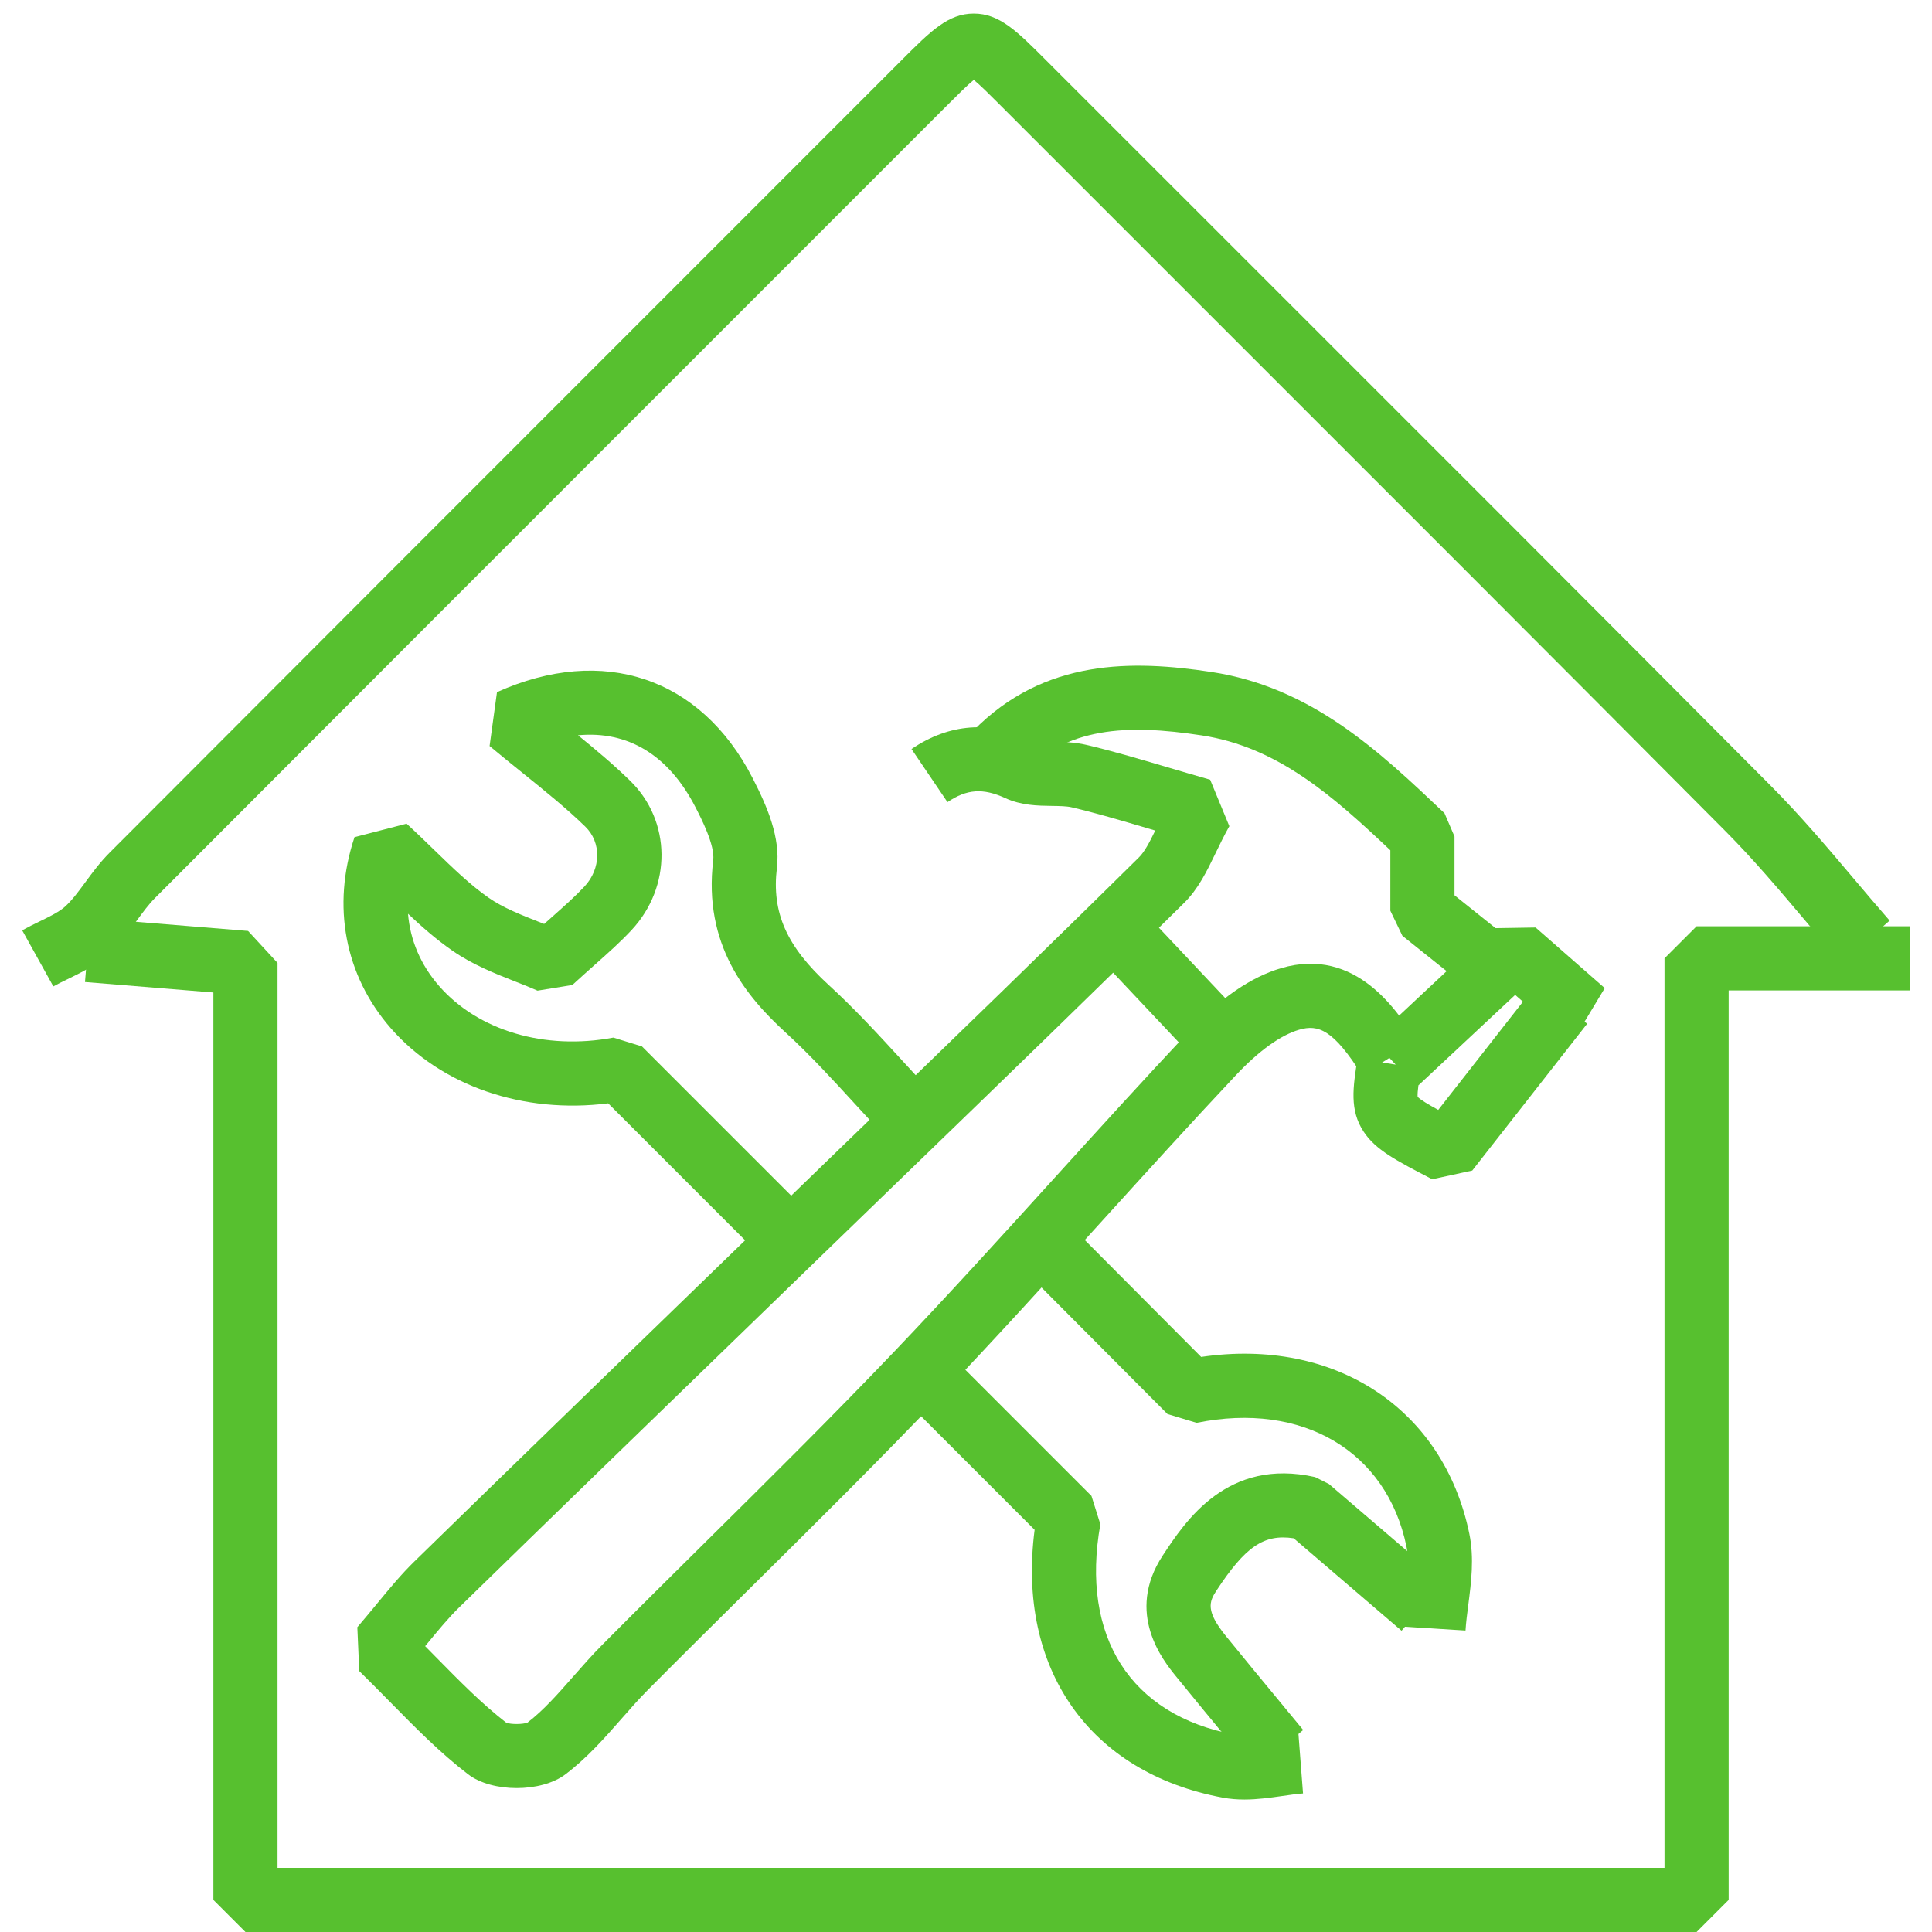
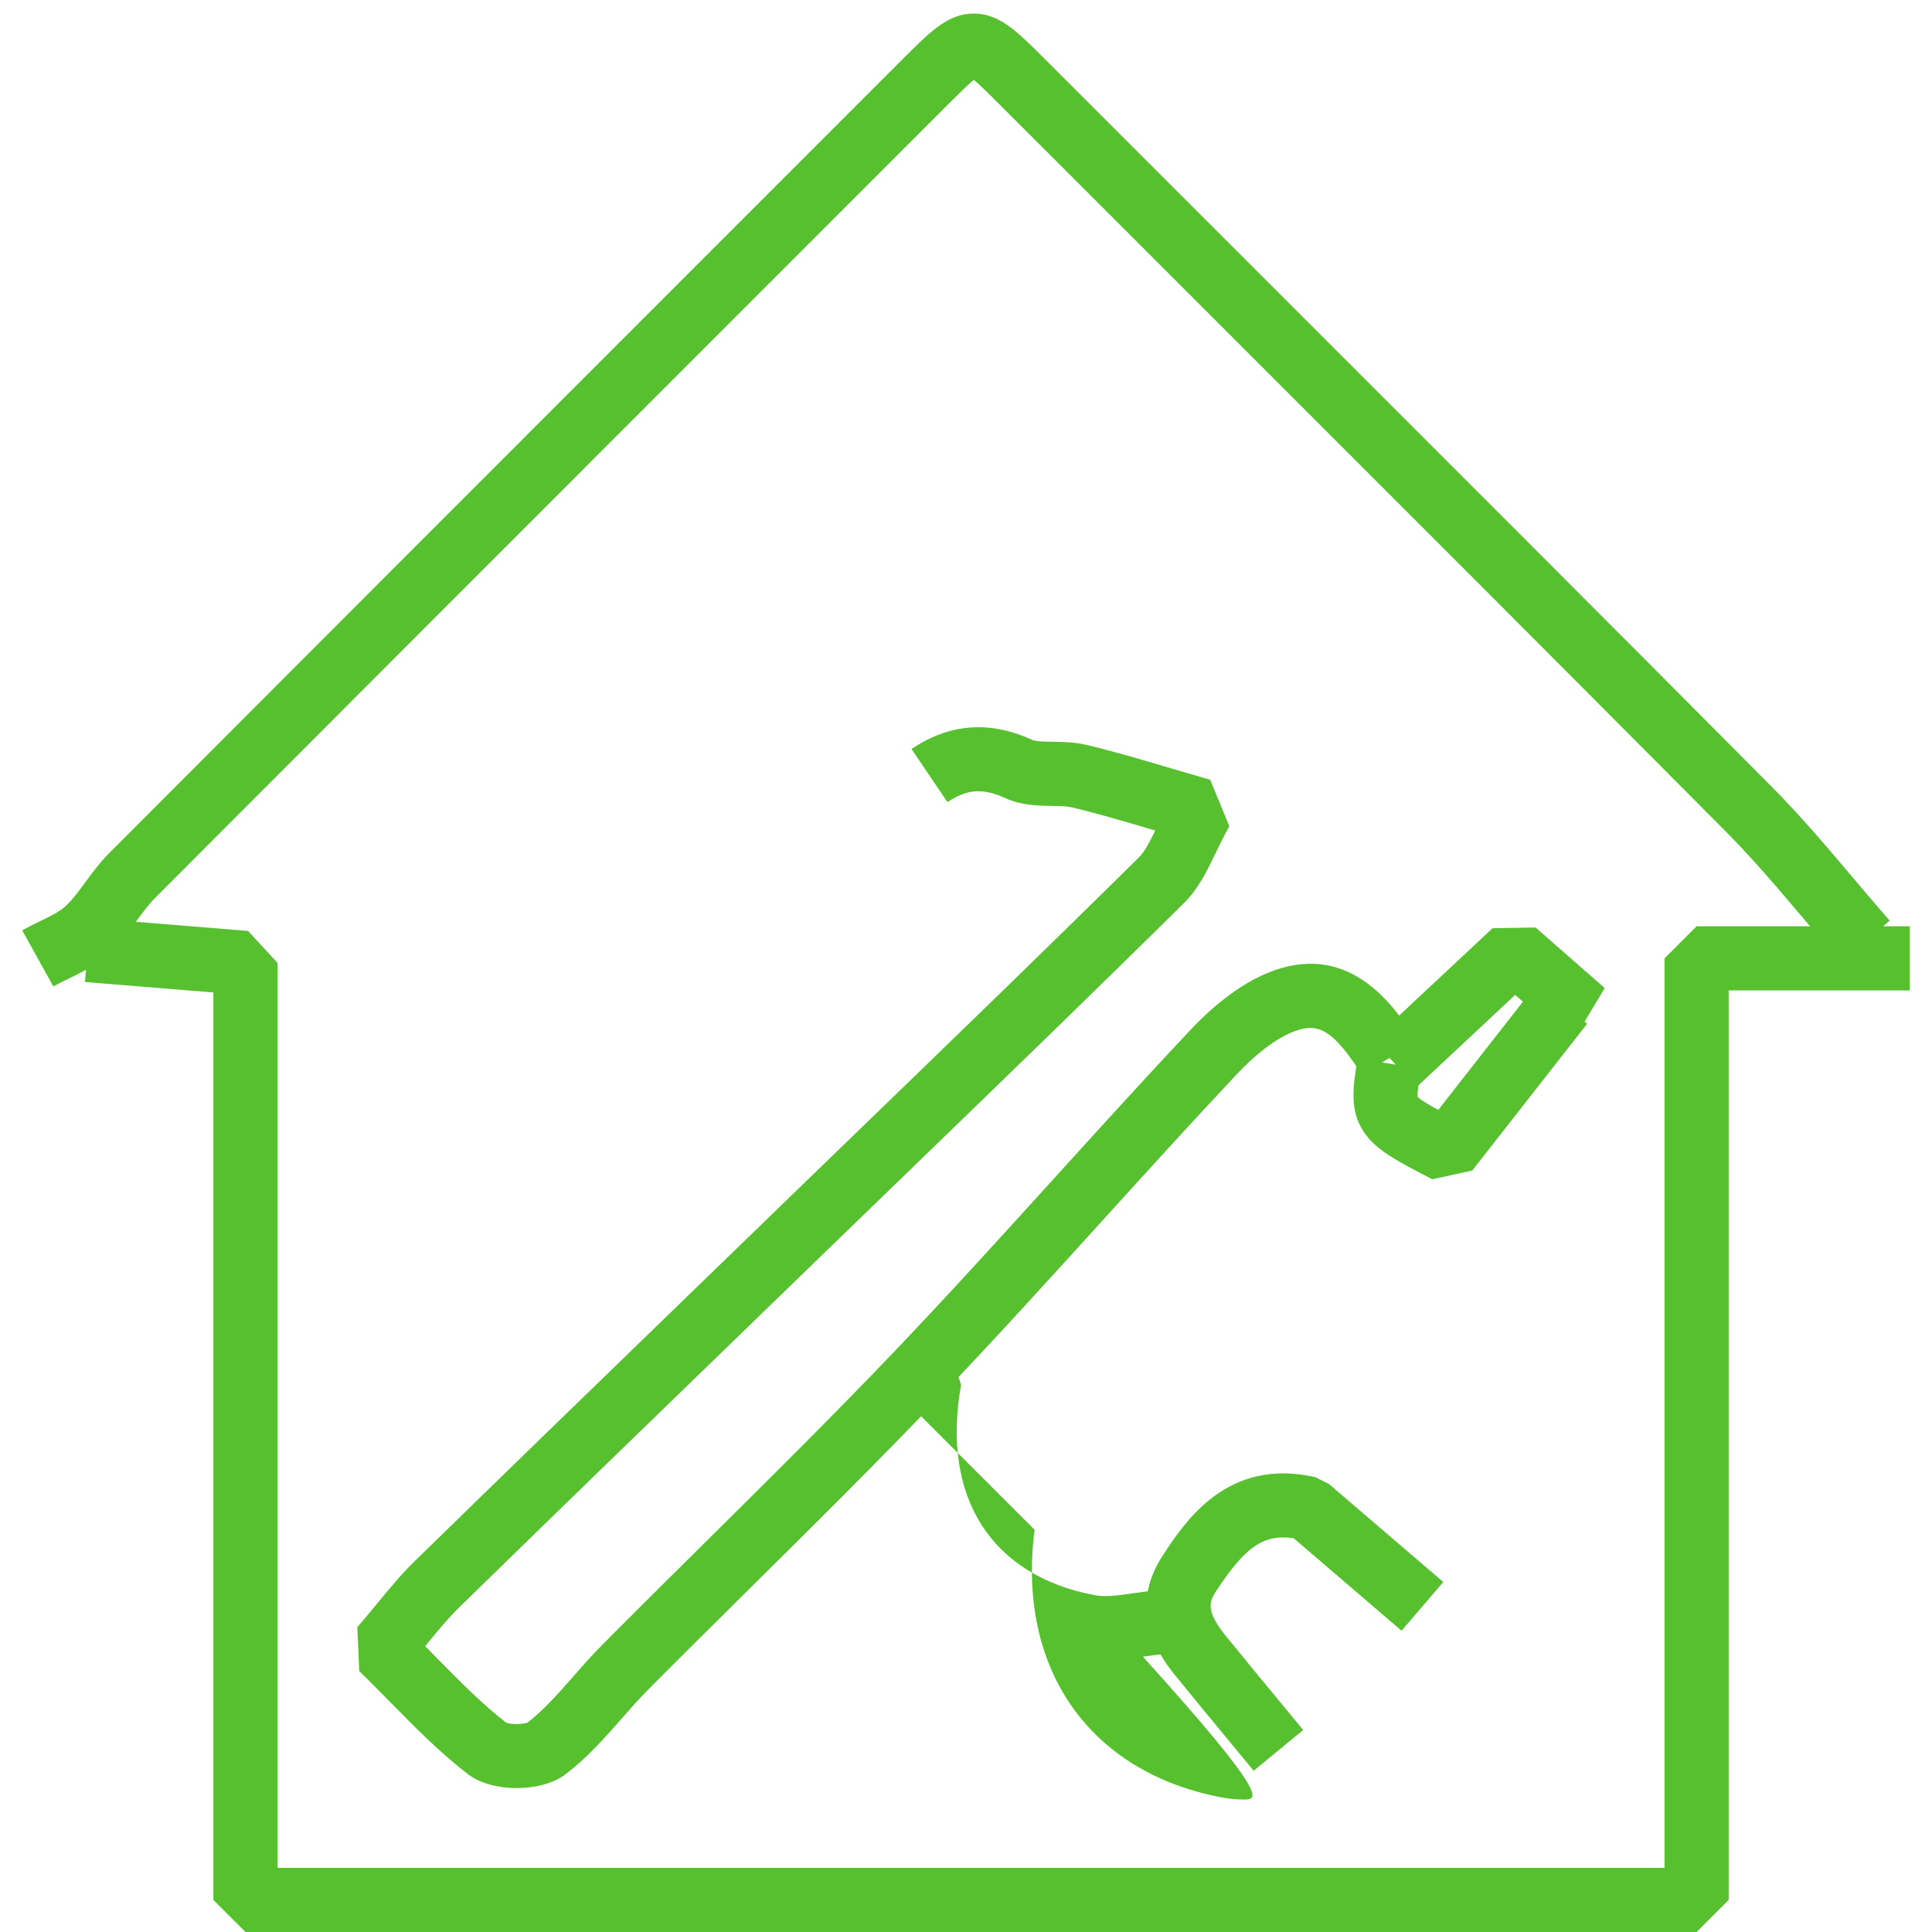
<svg xmlns="http://www.w3.org/2000/svg" version="1.1" id="Слой_1" x="0px" y="0px" width="512px" height="512px" viewBox="0 0 512 512" xml:space="preserve">
  <g>
    <polygon fill="#57C02F" points="449.613,512 65.048,512 56.548,503.5 56.548,263.017 22.524,260.243 23.906,243.299 65.739,246.71 73.548,255.182 73.548,495 441.113,495 441.113,253.973 449.613,245.473 506.124,245.473 506.124,262.473 458.113,262.473 458.113,503.5 " />
    <path fill="#57C02F" d="M14.133,261.403l-8.257-14.86c1.557-0.865,3.101-1.616,4.594-2.342c2.703-1.314,5.257-2.556,6.852-4.014 c1.816-1.66,3.508-3.958,5.298-6.392c1.905-2.589,3.875-5.266,6.381-7.779c49.041-49.167,98.964-99.091,147.244-147.373 c20.864-20.865,41.729-41.73,62.588-62.6l0.145-0.146c7.667-7.671,12.295-12.301,19.085-12.301c0,0,0,0,0.001,0 c6.791,0,11.418,4.631,19.085,12.303l0.144,0.144c18.822,18.833,37.655,37.654,56.489,56.476 c44.527,44.499,90.571,90.513,135.704,135.932c7.75,7.798,14.876,16.23,21.768,24.384c3.109,3.679,6.325,7.483,9.523,11.138 l-12.794,11.194c-3.294-3.764-6.557-7.625-9.713-11.359c-6.674-7.896-13.576-16.063-20.843-23.375 c-45.112-45.397-91.145-91.401-135.662-135.89C302.93,65.718,284.095,46.895,265.27,28.06l-0.144-0.145 c-2.661-2.663-5.393-5.396-7.062-6.745c-1.668,1.349-4.4,4.082-7.061,6.744l-0.146,0.146 c-20.86,20.871-41.726,41.737-62.591,62.604c-48.276,48.277-98.195,98.199-147.229,147.358c-1.606,1.61-3.121,3.669-4.725,5.849 c-2.096,2.849-4.472,6.078-7.522,8.865c-3.414,3.12-7.384,5.05-10.886,6.754C16.558,260.144,15.285,260.763,14.133,261.403z" />
    <path fill="#57C02F" d="M136.927,473.859c-4.86,0-9.712-1.222-12.891-3.665c-7.454-5.727-13.89-12.271-20.703-19.197 c-2.622-2.666-5.333-5.422-8.128-8.152l-0.508-11.62c1.926-2.241,3.635-4.315,5.288-6.32c3.409-4.136,6.353-7.706,9.822-11.094 c25.026-24.436,50.562-49.176,75.256-73.102l21.584-20.916c7.789-7.552,15.586-15.094,23.384-22.636 c23.621-22.848,48.045-46.473,71.802-69.946c1.482-1.465,2.783-3.955,4.321-7.109c-0.6-0.177-1.192-0.352-1.777-0.524 c-7.532-2.223-14.037-4.142-20.399-5.638c-1.327-0.312-3.198-0.337-5.179-0.364c-3.806-0.051-8.119-0.11-12.401-2.074 c-5.889-2.701-10.181-2.401-15.308,1.07l-9.532-14.076c9.984-6.761,20.726-7.584,31.928-2.446c1.017,0.466,3.422,0.499,5.544,0.527 c2.675,0.036,5.708,0.077,8.84,0.814c6.825,1.604,13.542,3.586,21.319,5.881c3.534,1.043,7.33,2.163,11.515,3.36l5.084,12.316 c-1.409,2.522-2.554,4.89-3.662,7.18c-2.35,4.858-4.57,9.446-8.343,13.175c-23.821,23.537-48.279,47.194-71.931,70.072 c-7.793,7.538-15.586,15.076-23.37,22.622l-21.588,20.921c-24.683,23.914-50.207,48.643-75.209,73.056 c-2.812,2.745-5.485,5.988-8.58,9.743c-0.144,0.174-0.289,0.351-0.437,0.529c0.941,0.952,1.87,1.896,2.788,2.829 c6.313,6.419,12.28,12.485,18.712,17.462c1.239,0.479,4.396,0.461,5.62-0.033c4.292-3.294,8.11-7.642,12.148-12.241 c2.432-2.771,4.947-5.635,7.664-8.369c9.089-9.149,18.396-18.363,27.397-27.274c16.597-16.432,33.759-33.424,50.108-50.559 c14.369-15.059,28.63-30.777,42.422-45.978c11.598-12.783,23.59-26.001,35.636-38.816c8.23-8.755,16.412-14.371,24.319-16.69 c20.037-5.876,31.129,11.759,35.866,19.29l-14.391,9.051c-7.597-12.078-11.58-13.526-16.69-12.028 c-4.894,1.436-10.674,5.592-16.717,12.02c-11.943,12.707-23.884,25.868-35.433,38.597c-13.862,15.278-28.196,31.077-42.713,46.291 c-16.516,17.31-33.766,34.388-50.447,50.903c-8.977,8.887-18.258,18.075-27.298,27.175c-2.348,2.363-4.583,4.909-6.949,7.604 c-4.48,5.103-9.113,10.379-14.863,14.732C146.631,472.644,141.774,473.859,136.927,473.859z" />
-     <path fill="#57C02F" d="M389.26,262.078l-17.613-14.087l-3.19-6.638v-16.016c-15.148-14.316-29.828-27.389-50.025-30.456 c-19.816-3.01-35.632-2.336-48.423,10.729l-12.147-11.893c18.949-19.354,42.543-18.769,63.123-15.643 c26.586,4.038,44.43,20.952,61.686,37.31l0.135,0.127l2.652,6.169v15.587l14.423,11.536L389.26,262.078z" />
-     <path fill="#57C02F" d="M202.149,333.373l-40.978-40.978c-22.459,2.856-44.211-4.57-57.611-19.918 c-12.182-13.954-15.686-32.402-9.614-50.616l13.808-3.577c2.595,2.38,5.015,4.729,7.354,7.001 c4.888,4.747,9.505,9.229,14.419,12.651c3.785,2.635,8.613,4.535,13.282,6.372c0.465,0.183,0.934,0.367,1.403,0.553 c0.73-0.652,1.434-1.278,2.115-1.883c3.466-3.082,6.205-5.515,8.584-8.068c4.391-4.711,4.487-11.66,0.219-15.82 c-4.993-4.866-10.632-9.411-16.603-14.223c-2.832-2.282-5.76-4.643-8.781-7.164l1.96-14.278 c28.063-12.618,54.008-3.919,67.707,22.704c3.936,7.651,7.445,15.836,6.476,23.856c-1.428,11.825,2.555,20.825,13.749,31.066 c6.983,6.39,13.382,13.371,19.571,20.122c2.662,2.903,5.414,5.905,8.142,8.78l-12.333,11.701c-2.828-2.981-5.63-6.038-8.34-8.994 c-6.213-6.778-12.082-13.182-18.515-19.066c-10.34-9.461-21.862-23.199-19.15-45.647c0.477-3.948-3.162-11.02-4.715-14.04 c-7.111-13.817-17.896-20.303-31.113-19.051c4.827,3.924,9.435,7.796,13.81,12.06c10.945,10.666,11.1,28.054,0.353,39.585 c-2.924,3.137-6.076,5.939-9.726,9.183c-1.796,1.597-3.763,3.345-5.951,5.353l-9.226,1.494c-1.784-0.8-3.764-1.579-5.86-2.404 c-5.321-2.093-11.352-4.466-16.771-8.24c-4.214-2.934-7.968-6.228-11.683-9.729c0.575,7.006,3.349,13.541,8.235,19.137 c10.354,11.858,28.05,17.1,46.183,13.679l7.586,2.342l44.034,44.034L202.149,333.373z" />
-     <path fill="#57C02F" d="M388.376,432.107l-16.967-1.061c0.172-2.749,0.52-5.435,0.857-8.032c0.631-4.867,1.228-9.464,0.469-13.145 c-5.216-25.314-27.574-38.502-55.629-32.803l-7.715-2.333l-36.802-36.971l12.048-11.994l33.679,33.834 c35.334-5.209,64.215,13.572,71.069,46.836c1.333,6.473,0.486,13.002-0.261,18.763C388.81,427.631,388.512,429.924,388.376,432.107 z" />
-     <path fill="#57C02F" d="M329.78,476.892c-1.875,0.001-3.785-0.139-5.708-0.496c-35.426-6.585-54.644-34.218-49.888-70.986 l-33.873-33.873l12.021-12.021l36.917,36.918l2.357,7.504c-5.314,29.777,7.984,50.617,35.573,55.746 c2.77,0.515,6.381-0.004,10.203-0.553c2.135-0.307,4.343-0.624,6.63-0.8l1.304,16.949c-1.728,0.133-3.567,0.397-5.516,0.678 C336.683,476.405,333.293,476.892,329.78,476.892z" />
+     <path fill="#57C02F" d="M329.78,476.892c-1.875,0.001-3.785-0.139-5.708-0.496c-35.426-6.585-54.644-34.218-49.888-70.986 l-33.873-33.873l12.021-12.021l2.357,7.504c-5.314,29.777,7.984,50.617,35.573,55.746 c2.77,0.515,6.381-0.004,10.203-0.553c2.135-0.307,4.343-0.624,6.63-0.8l1.304,16.949c-1.728,0.133-3.567,0.397-5.516,0.678 C336.683,476.405,333.293,476.892,329.78,476.892z" />
    <path fill="#57C02F" d="M332.233,469.272c-2.049-2.487-4.102-4.971-6.154-7.455c-4.74-5.735-9.641-11.667-14.42-17.558 c-3.359-4.142-13.582-16.744-3.501-32.066c5.976-9.082,17.097-25.983,40.369-20.75l3.666,1.839l30.298,25.97l-11.063,12.908 l-28.583-24.501c-7.96-1.192-12.838,2.26-20.483,13.878c-1.959,2.978-2.843,5.423,2.502,12.013 c4.731,5.831,9.607,11.731,14.323,17.438c2.059,2.491,4.118,4.982,6.172,7.478L332.233,469.272z" />
    <path fill="#57C02F" d="M379.545,312.514c-9.649-5.014-14.965-7.776-18.154-12.593c-3.792-5.728-2.841-11.755-1.638-19.385 l10.118,1.596l-6.059-6.48l31.729-29.667l11.406-0.185l18.328,16.056l-5.354,8.898l0.693,0.542l-30.457,38.914L379.545,312.514z M375.687,290.672c0.739,0.772,2.863,2.043,5.463,3.465l22.443-28.675l-2.061-1.806l-25.642,23.976 C375.726,288.94,375.628,290.072,375.687,290.672z" />
-     <rect x="293.62" y="253.912" transform="matrix(0.686 0.728 -0.728 0.686 288.668 -144.084)" fill="#57C02F" width="35.304" height="17" />
  </g>
</svg>